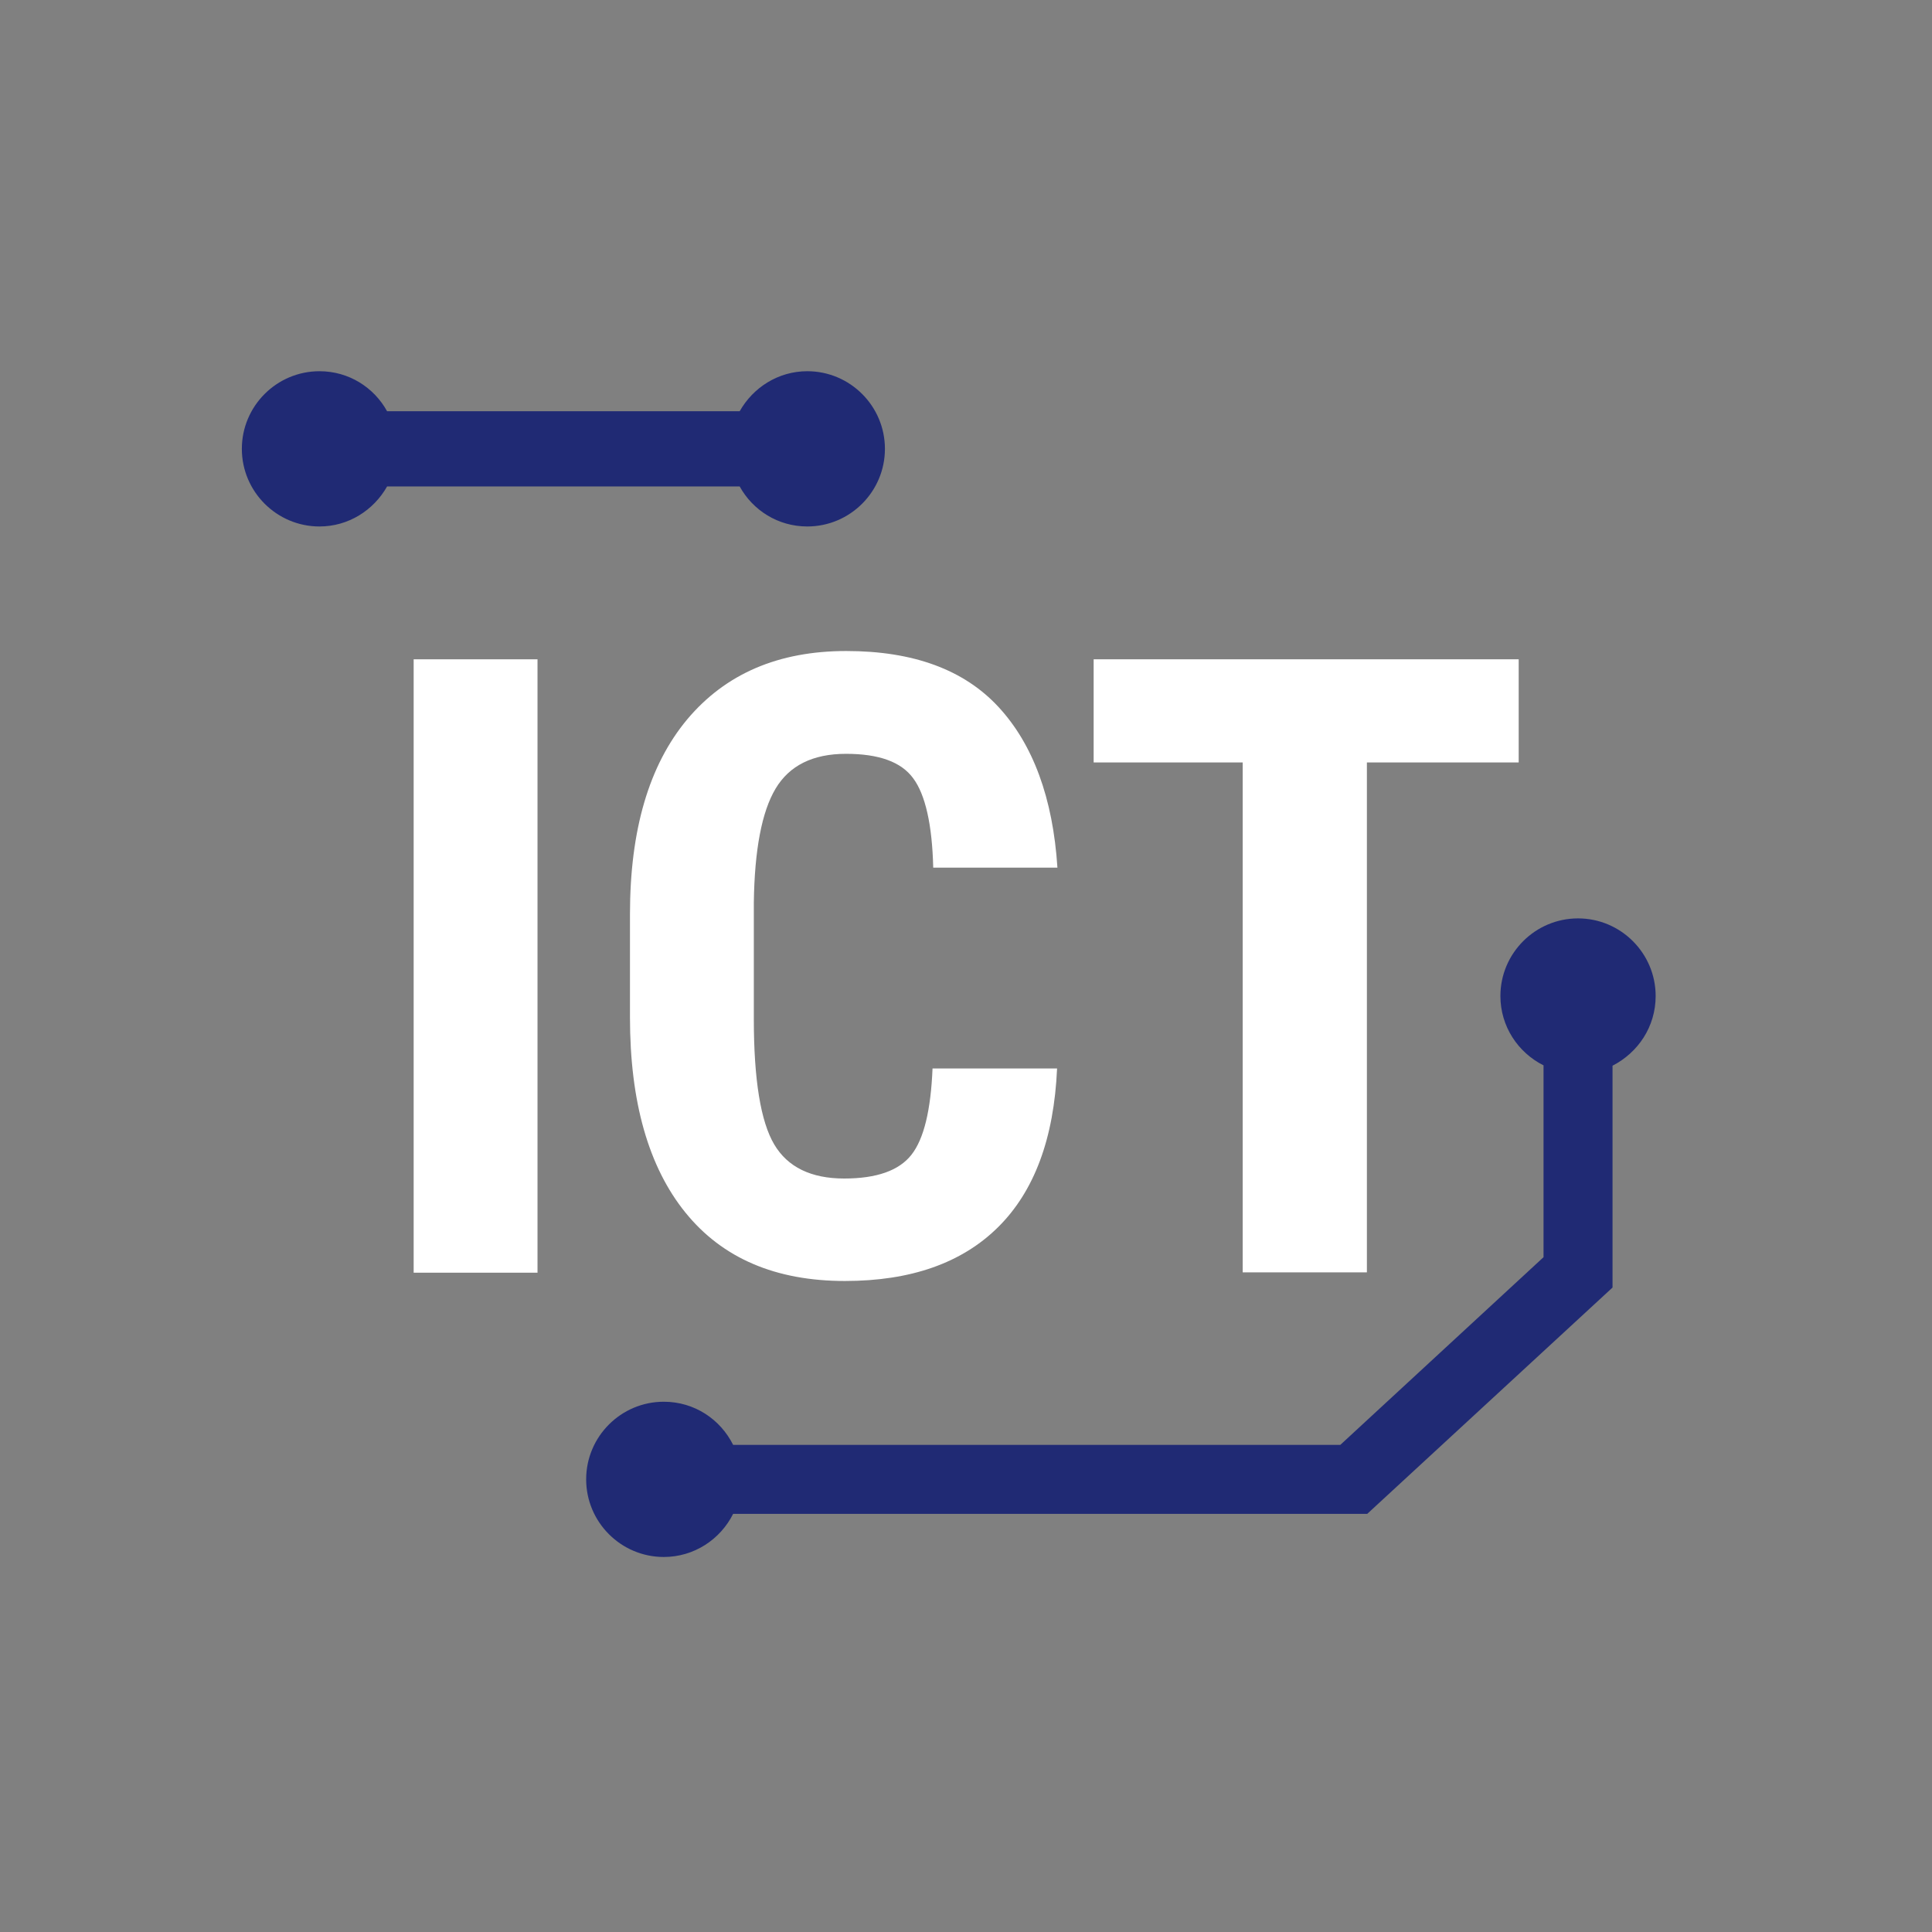
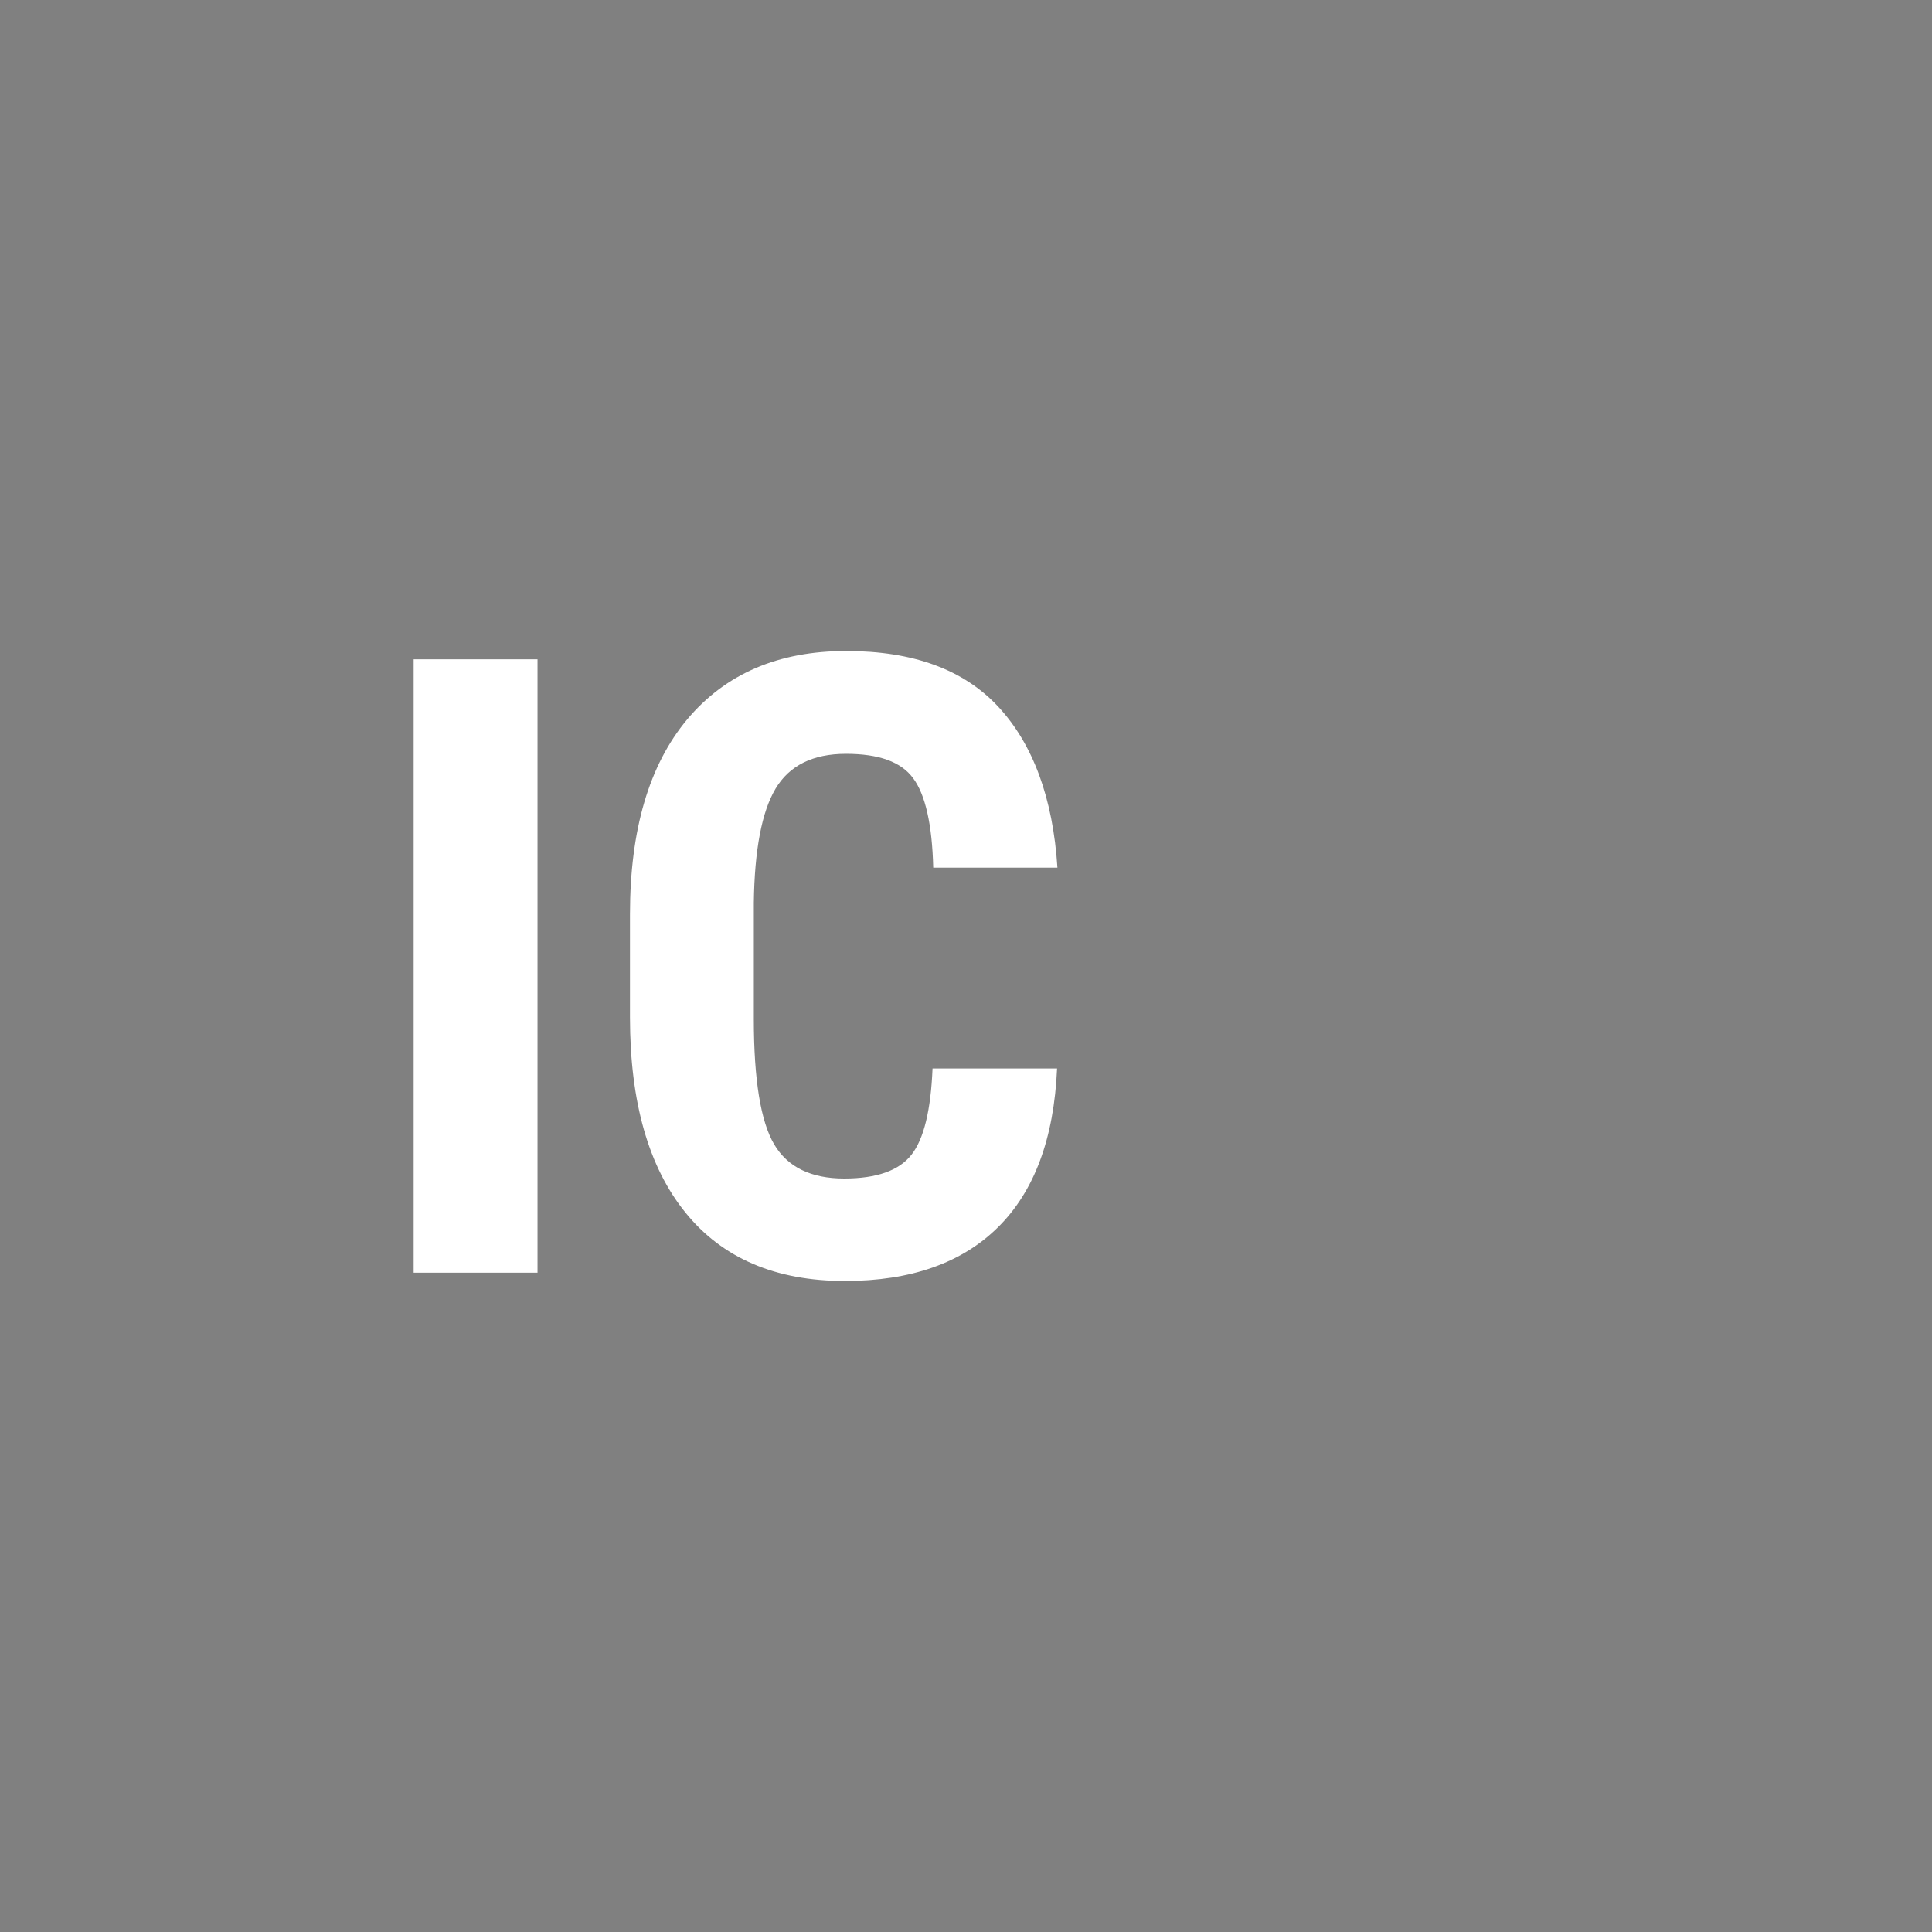
<svg xmlns="http://www.w3.org/2000/svg" version="1.1" id="Vrstva_1" x="0px" y="0px" viewBox="0 0 56 56" style="enable-background:new 0 0 56 56;" xml:space="preserve">
  <rect x="0" y="0" width="56" height="56" fill="#808080" stroke="none" />
  <style type="text/css">
	.st0{fill:#FFFFFF;}
	.st1{fill:#202A74;}
</style>
  <g>
    <path class="st0" d="M15.58,36.89h-3.59V19.11h3.59V36.89z" />
    <path class="st0" d="M30.64,30.97c-0.09,2.03-0.66,3.56-1.71,4.6s-2.53,1.56-4.44,1.56c-2.01,0-3.55-0.66-4.62-1.98   c-1.07-1.32-1.61-3.21-1.61-5.66V26.5c0-2.44,0.55-4.32,1.66-5.65c1.11-1.32,2.64-1.98,4.61-1.98c1.94,0,3.41,0.54,4.41,1.62   c1,1.08,1.58,2.64,1.71,4.66h-3.6c-0.03-1.25-0.23-2.12-0.58-2.59c-0.35-0.48-1-0.71-1.95-0.71c-0.96,0-1.64,0.34-2.04,1.01   c-0.4,0.67-0.61,1.78-0.63,3.31v3.36c0,1.77,0.2,2.98,0.59,3.64c0.39,0.66,1.07,0.99,2.03,0.99c0.94,0,1.59-0.23,1.95-0.69   c0.36-0.46,0.56-1.29,0.61-2.5H30.64z" />
-     <path class="st0" d="M44.01,22.1h-4.39v14.78h-3.6V22.1h-4.32v-2.99h12.32V22.1z" />
  </g>
-   <path class="st1" d="M47.99,28.87c0-1.24-1.01-2.25-2.25-2.25c-1.24,0-2.25,1.01-2.25,2.25c0,0.88,0.51,1.64,1.25,2.01v5.56  l-5.89,5.44h-17.6c-0.37-0.74-1.12-1.25-2.01-1.25c-1.24,0-2.25,1.01-2.25,2.25c0,1.24,1.01,2.25,2.25,2.25  c0.88,0,1.64-0.51,2.01-1.25h18.38l7.11-6.56v-6.43C47.48,30.51,47.99,29.76,47.99,28.87z" />
-   <path class="st1" d="M23.4,10.76c-0.84,0-1.57,0.47-1.96,1.16H11.22c-0.38-0.69-1.11-1.16-1.96-1.16c-1.24,0-2.25,1.01-2.25,2.25  c0,1.24,1.01,2.25,2.25,2.25c0.84,0,1.57-0.47,1.96-1.16h10.22c0.38,0.69,1.11,1.16,1.96,1.16c1.24,0,2.25-1.01,2.25-2.25  C25.65,11.77,24.64,10.76,23.4,10.76z" />
</svg>